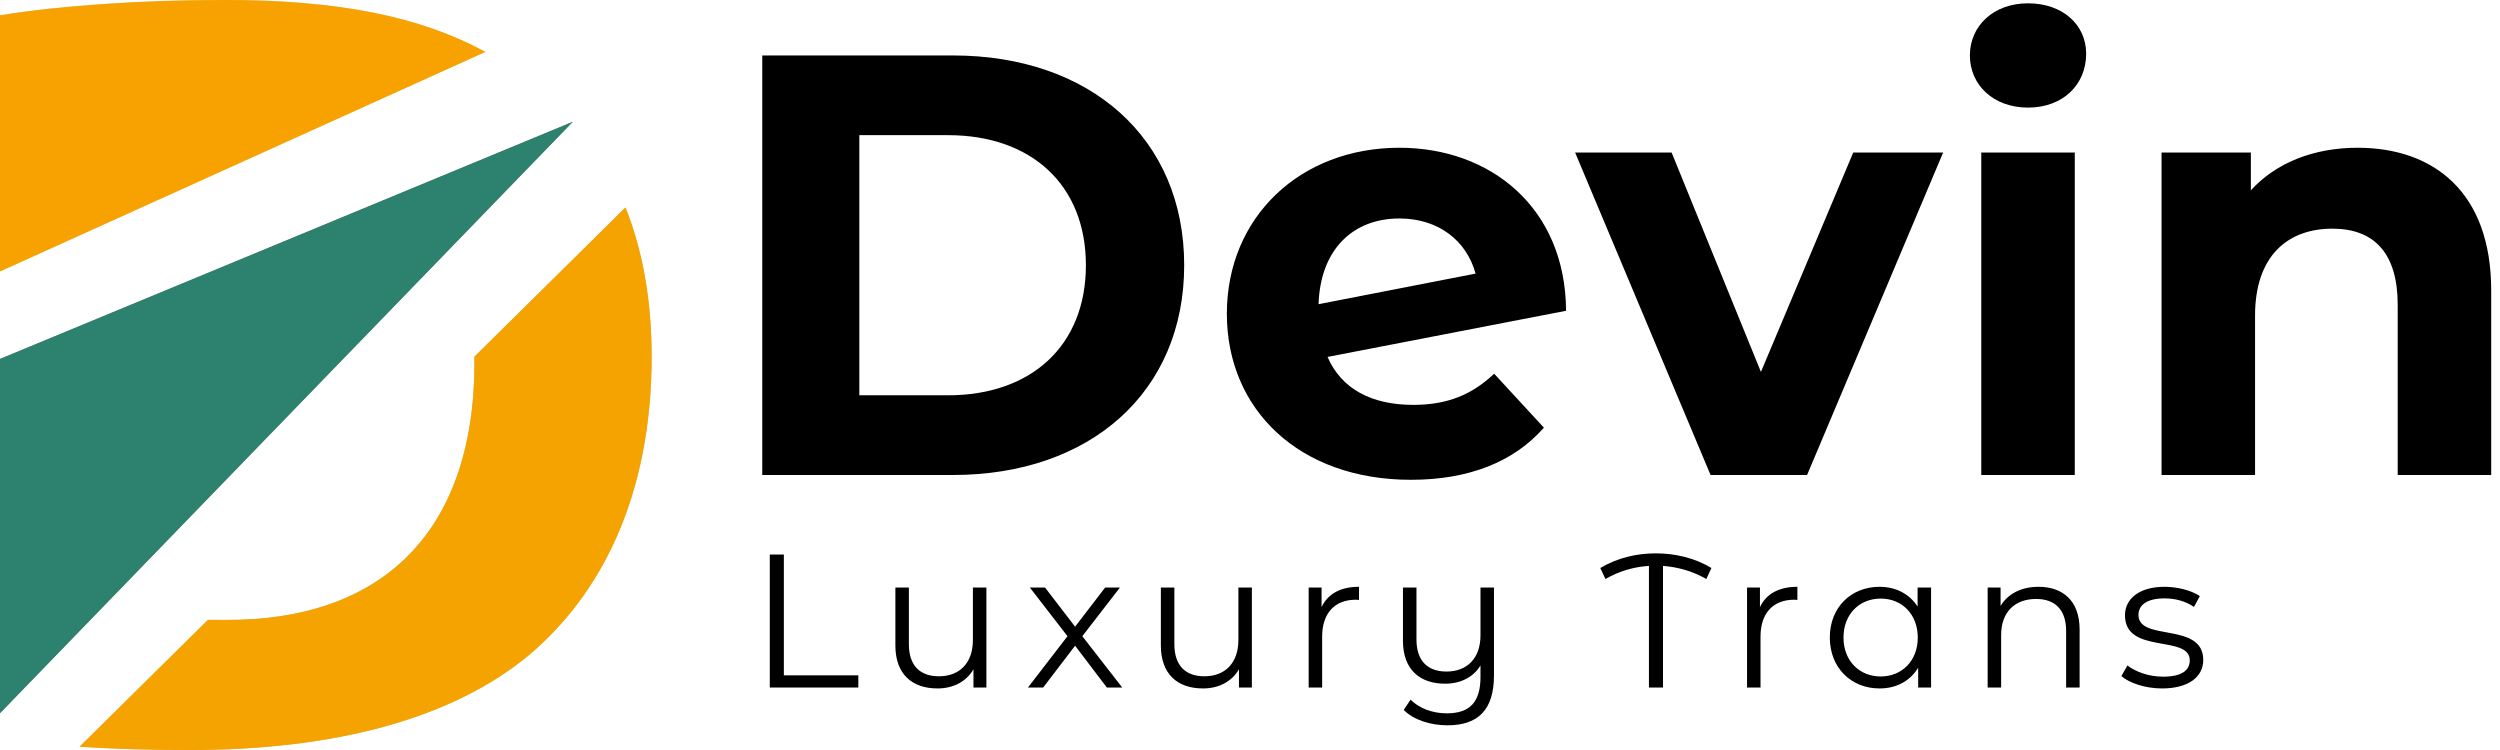
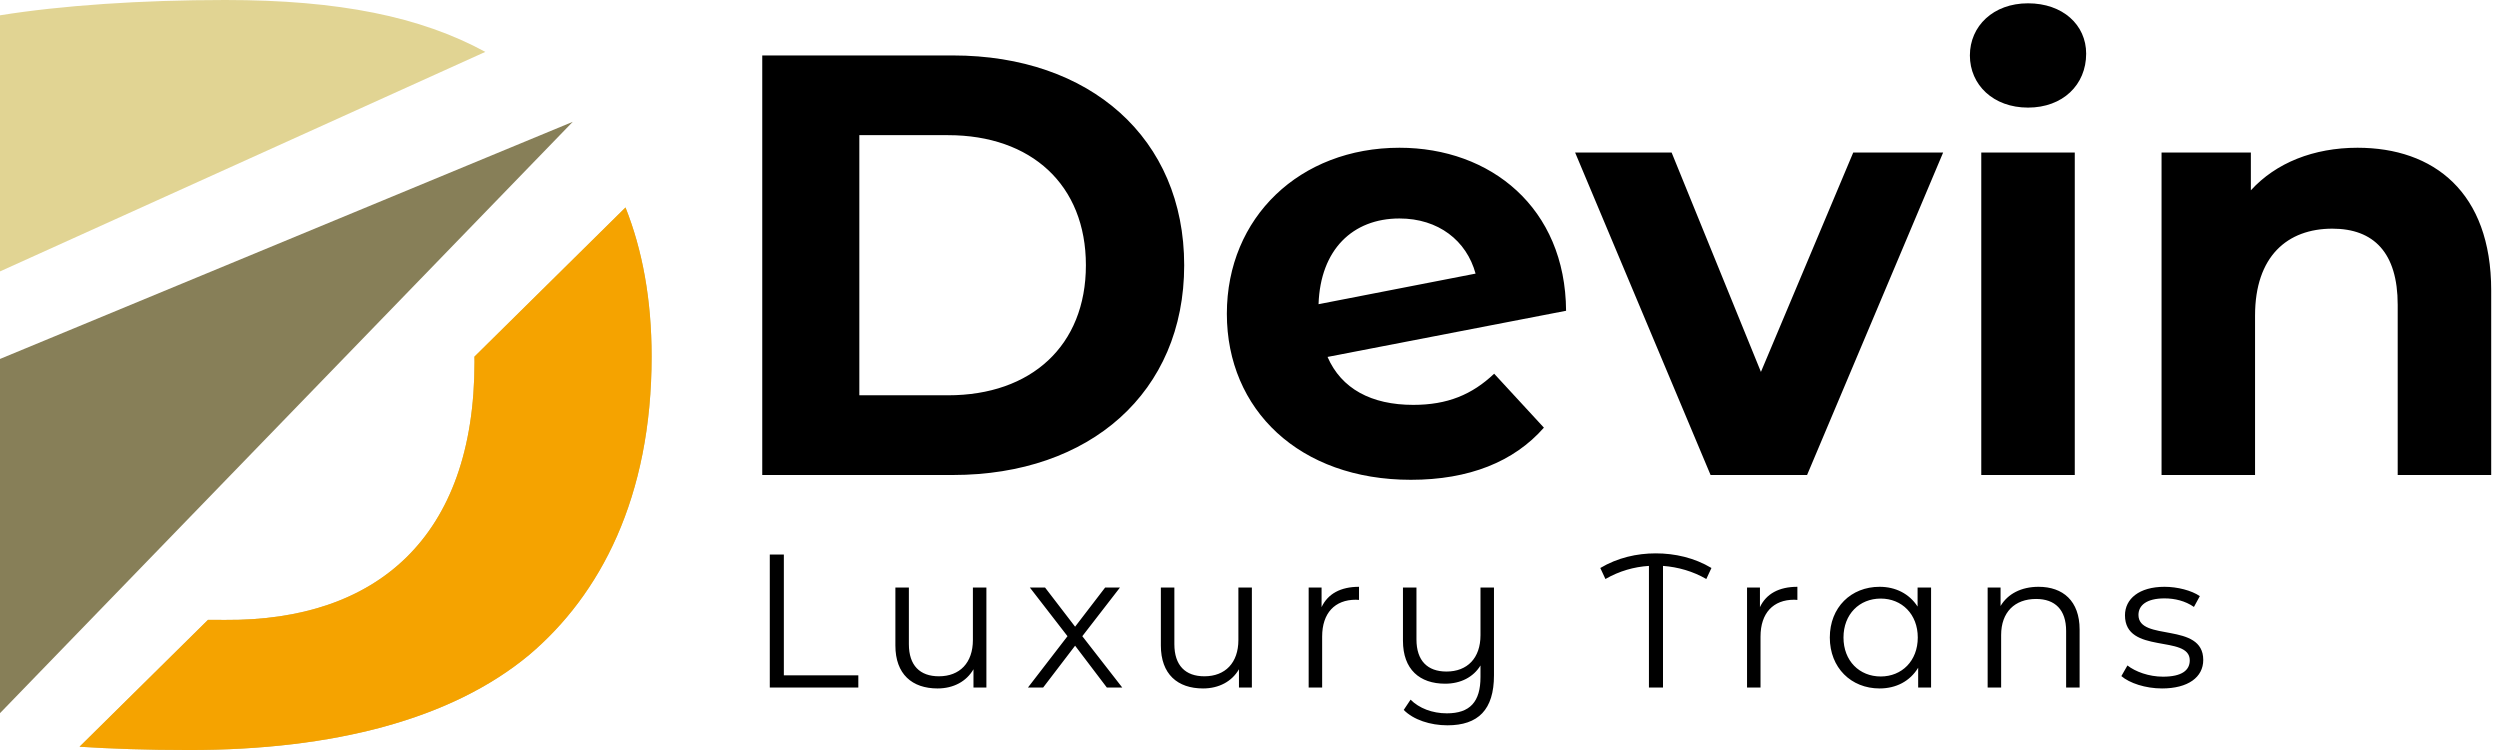
<svg xmlns="http://www.w3.org/2000/svg" width="200" height="60" viewBox="0 0 200 60" fill="none">
  <g clip-path="url(#clip0_229_396)">
    <path d="M37.955 28.532C37.955 28.672 37.96 28.809 37.96 28.951C37.96 43.033 30.088 49.681 18.018 49.593C17.566 49.593 17.099 49.593 16.639 49.588L6.363 59.738C8.836 59.896 11.74 60.002 15.132 60.002C26.677 60.002 36.123 57.553 42.334 52.392C48.019 47.582 52.13 39.797 52.13 28.514C52.13 23.948 51.388 19.988 50.04 16.597L37.955 28.532Z" fill="#CBBF84" />
    <path d="M37.955 28.532C37.955 28.672 37.96 28.809 37.96 28.951C37.96 43.033 30.088 49.681 18.018 49.593C17.566 49.593 17.099 49.593 16.639 49.588L6.363 59.738C8.836 59.896 11.74 60.002 15.132 60.002C26.677 60.002 36.123 57.553 42.334 52.392C48.019 47.582 52.13 39.797 52.13 28.514C52.13 23.948 51.388 19.988 50.04 16.597L37.955 28.532Z" fill="#F5A300" />
    <path d="M-0 57.053V28.716L45.821 9.745L-0 57.053Z" fill="#877F58" />
-     <path d="M-0 57.053V28.716L45.821 9.745L-0 57.053Z" fill="#2C816F" />
    <path d="M18.018 0C11.283 0 4.898 0.437 0 1.225V21.713L38.826 4.151C33.651 1.337 27.142 0 18.018 0Z" fill="#E1D493" />
-     <path d="M18.018 0C11.283 0 4.898 0.437 0 1.225V21.713L38.826 4.151C33.651 1.337 27.142 0 18.018 0Z" fill="#F7A200" />
  </g>
  <g clip-path="url(#clip1_229_396)">
    <path d="M60.98 38V4.436H76.227C87.207 4.436 94.735 11.053 94.735 21.218C94.735 31.383 87.207 38 76.227 38H60.98ZM68.747 31.623H75.844C82.508 31.623 86.872 27.643 86.872 21.218C86.872 14.793 82.508 10.813 75.844 10.813H68.747V31.623ZM113.06 32.39C115.793 32.39 117.758 31.575 119.533 29.897L123.512 34.212C121.115 36.945 117.519 38.384 112.868 38.384C103.949 38.384 98.148 32.774 98.148 25.102C98.148 17.382 103.997 11.82 111.957 11.82C119.245 11.82 125.238 16.615 125.286 24.862L106.203 28.554C107.306 31.096 109.703 32.39 113.06 32.39ZM111.957 17.478C108.217 17.478 105.628 19.971 105.484 24.335L118.046 21.889C117.327 19.252 115.073 17.478 111.957 17.478ZM148.258 12.204H155.45L144.566 38H136.846L126.01 12.204H133.73L140.874 29.753L148.258 12.204ZM162.242 8.608C159.461 8.608 157.591 6.786 157.591 4.436C157.591 2.087 159.461 0.265 162.242 0.265C165.023 0.265 166.893 1.991 166.893 4.292C166.893 6.786 165.023 8.608 162.242 8.608ZM158.502 38V12.204H165.982V38H158.502ZM188.603 11.82C194.693 11.82 199.296 15.368 199.296 23.232V38H191.816V24.383C191.816 20.211 189.898 18.293 186.59 18.293C182.993 18.293 180.404 20.499 180.404 25.246V38H172.924V12.204H180.069V15.225C182.082 13.019 185.103 11.82 188.603 11.82Z" fill="black" />
    <path d="M61.583 55V44.36H62.708V54.027H68.666V55H61.583ZM77.832 47.005H78.912V55H77.878V53.541C77.316 54.514 76.282 55.076 75.005 55.076C72.969 55.076 71.631 53.936 71.631 51.641V47.005H72.71V51.534C72.71 53.237 73.592 54.103 75.112 54.103C76.784 54.103 77.832 53.024 77.832 51.2V47.005ZM89.778 55H88.546L86.008 51.656L83.454 55H82.238L85.4 50.896L82.39 47.005H83.606L86.008 50.136L88.409 47.005H89.595L86.585 50.896L89.778 55ZM99.071 47.005H100.15V55H99.117V53.541C98.554 54.514 97.521 55.076 96.244 55.076C94.207 55.076 92.869 53.936 92.869 51.641V47.005H93.949V51.534C93.949 53.237 94.83 54.103 96.35 54.103C98.022 54.103 99.071 53.024 99.071 51.2V47.005ZM105.726 48.57C106.228 47.506 107.246 46.944 108.721 46.944V47.993C108.63 47.993 108.538 47.978 108.462 47.978C106.79 47.978 105.772 49.042 105.772 50.926V55H104.693V47.005H105.726V48.57ZM118.439 47.005H119.518V54.027C119.518 56.778 118.257 58.025 115.794 58.025C114.426 58.025 113.073 57.584 112.298 56.794L112.845 55.973C113.529 56.657 114.578 57.067 115.749 57.067C117.603 57.067 118.439 56.14 118.439 54.164V53.237C117.877 54.164 116.858 54.696 115.612 54.696C113.575 54.696 112.237 53.556 112.237 51.261V47.005H113.317V51.154C113.317 52.857 114.198 53.723 115.718 53.723C117.39 53.723 118.439 52.644 118.439 50.82V47.005ZM136.916 45.439L136.505 46.321C135.426 45.698 134.241 45.363 133.04 45.272V55H131.915V45.272C130.714 45.348 129.544 45.682 128.434 46.321L128.024 45.439C129.407 44.618 130.942 44.269 132.462 44.269C133.982 44.269 135.548 44.618 136.916 45.439ZM140.796 48.57C141.298 47.506 142.316 46.944 143.791 46.944V47.993C143.699 47.993 143.608 47.978 143.532 47.978C141.86 47.978 140.842 49.042 140.842 50.926V55H139.763V47.005H140.796V48.57ZM153.407 47.005H154.486V55H153.453V53.419C152.799 54.498 151.69 55.076 150.367 55.076C148.087 55.076 146.385 53.419 146.385 51.002C146.385 48.586 148.087 46.944 150.367 46.944C151.644 46.944 152.738 47.491 153.407 48.525V47.005ZM150.458 54.118C152.146 54.118 153.422 52.872 153.422 51.002C153.422 49.133 152.146 47.886 150.458 47.886C148.756 47.886 147.479 49.133 147.479 51.002C147.479 52.872 148.756 54.118 150.458 54.118ZM163.086 46.944C165.031 46.944 166.369 48.069 166.369 50.364V55H165.29V50.47C165.29 48.783 164.408 47.917 162.888 47.917C161.17 47.917 160.091 48.981 160.091 50.805V55H159.012V47.005H160.046V48.479C160.623 47.506 161.702 46.944 163.086 46.944ZM172.962 55.076C171.639 55.076 170.363 54.65 169.709 54.088L170.195 53.237C170.834 53.738 171.913 54.134 173.038 54.134C174.558 54.134 175.181 53.617 175.181 52.826C175.181 50.744 169.998 52.386 169.998 49.224C169.998 47.917 171.123 46.944 173.159 46.944C174.193 46.944 175.318 47.233 175.987 47.689L175.515 48.555C174.816 48.069 173.98 47.871 173.159 47.871C171.715 47.871 171.077 48.434 171.077 49.194C171.077 51.352 176.26 49.726 176.26 52.796C176.26 54.179 175.044 55.076 172.962 55.076Z" fill="black" />
  </g>
  <defs>
    <clipPath id="clip0_229_396">
      <rect width="52.13" height="60" fill="white" />
    </clipPath>
    <clipPath id="clip1_229_396">
      <rect width="143" height="59" fill="white" transform="translate(57)" />
    </clipPath>
  </defs>
</svg>